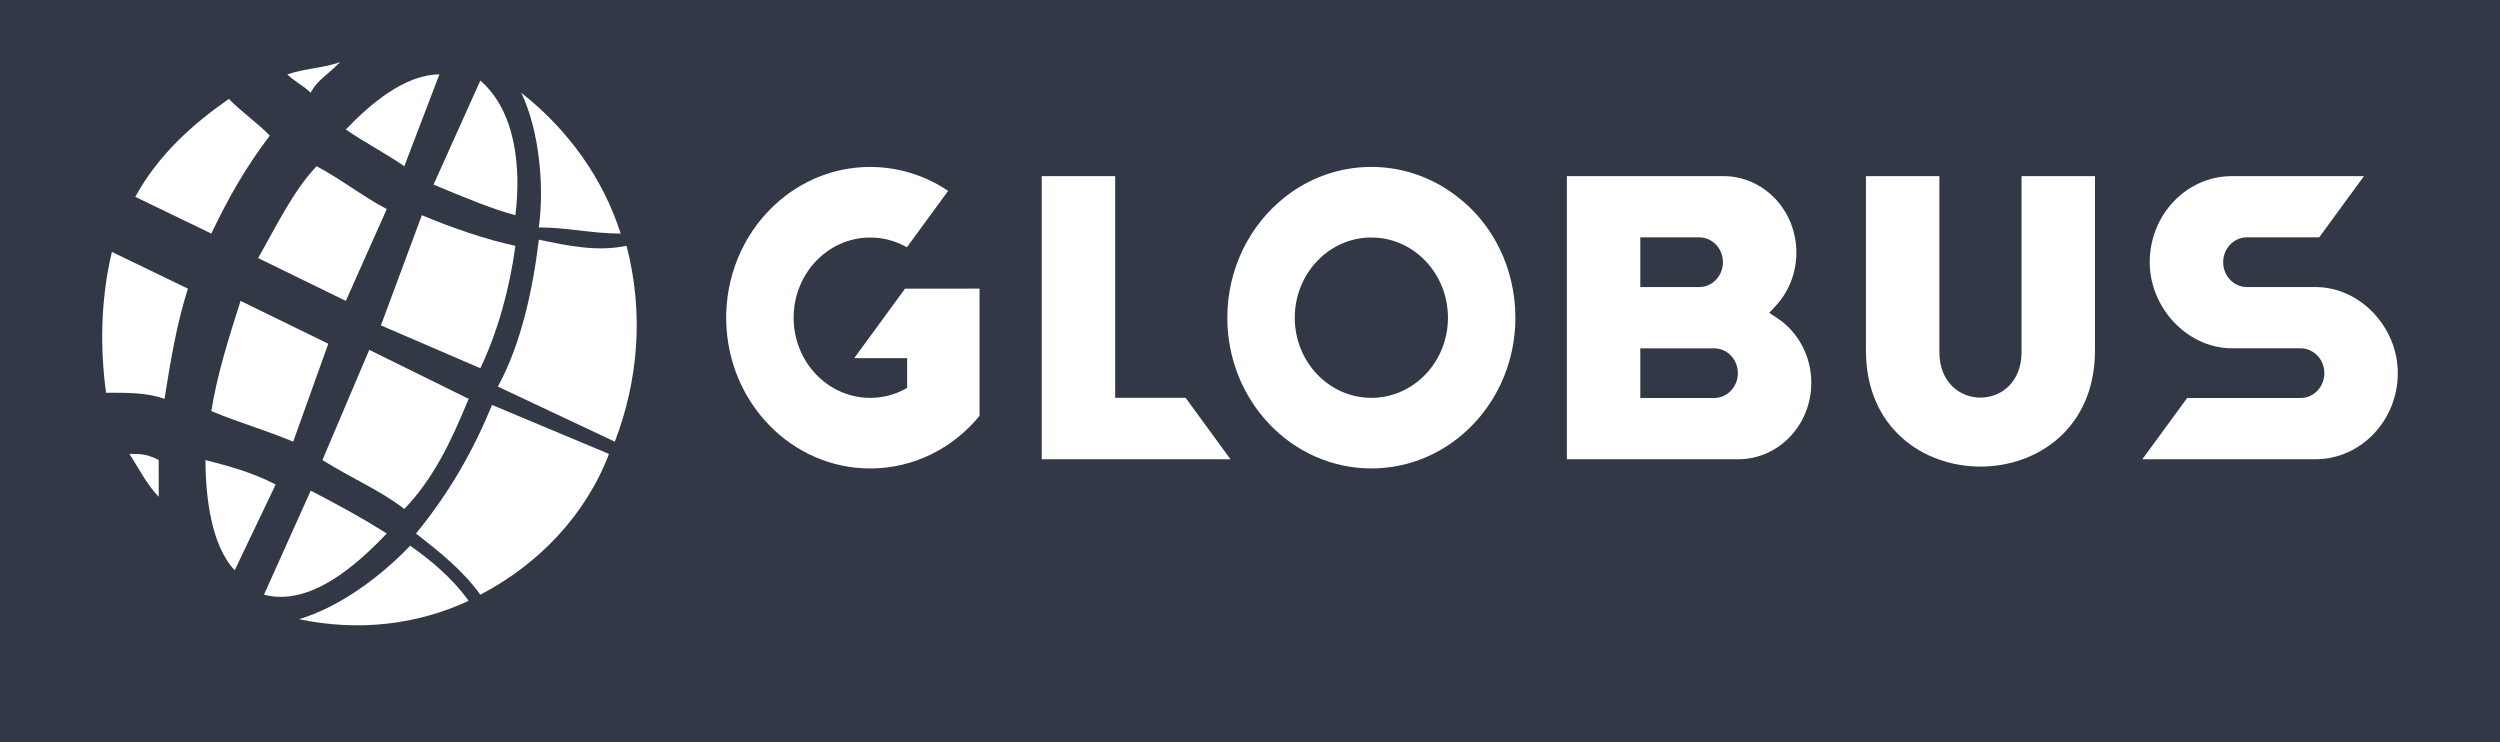
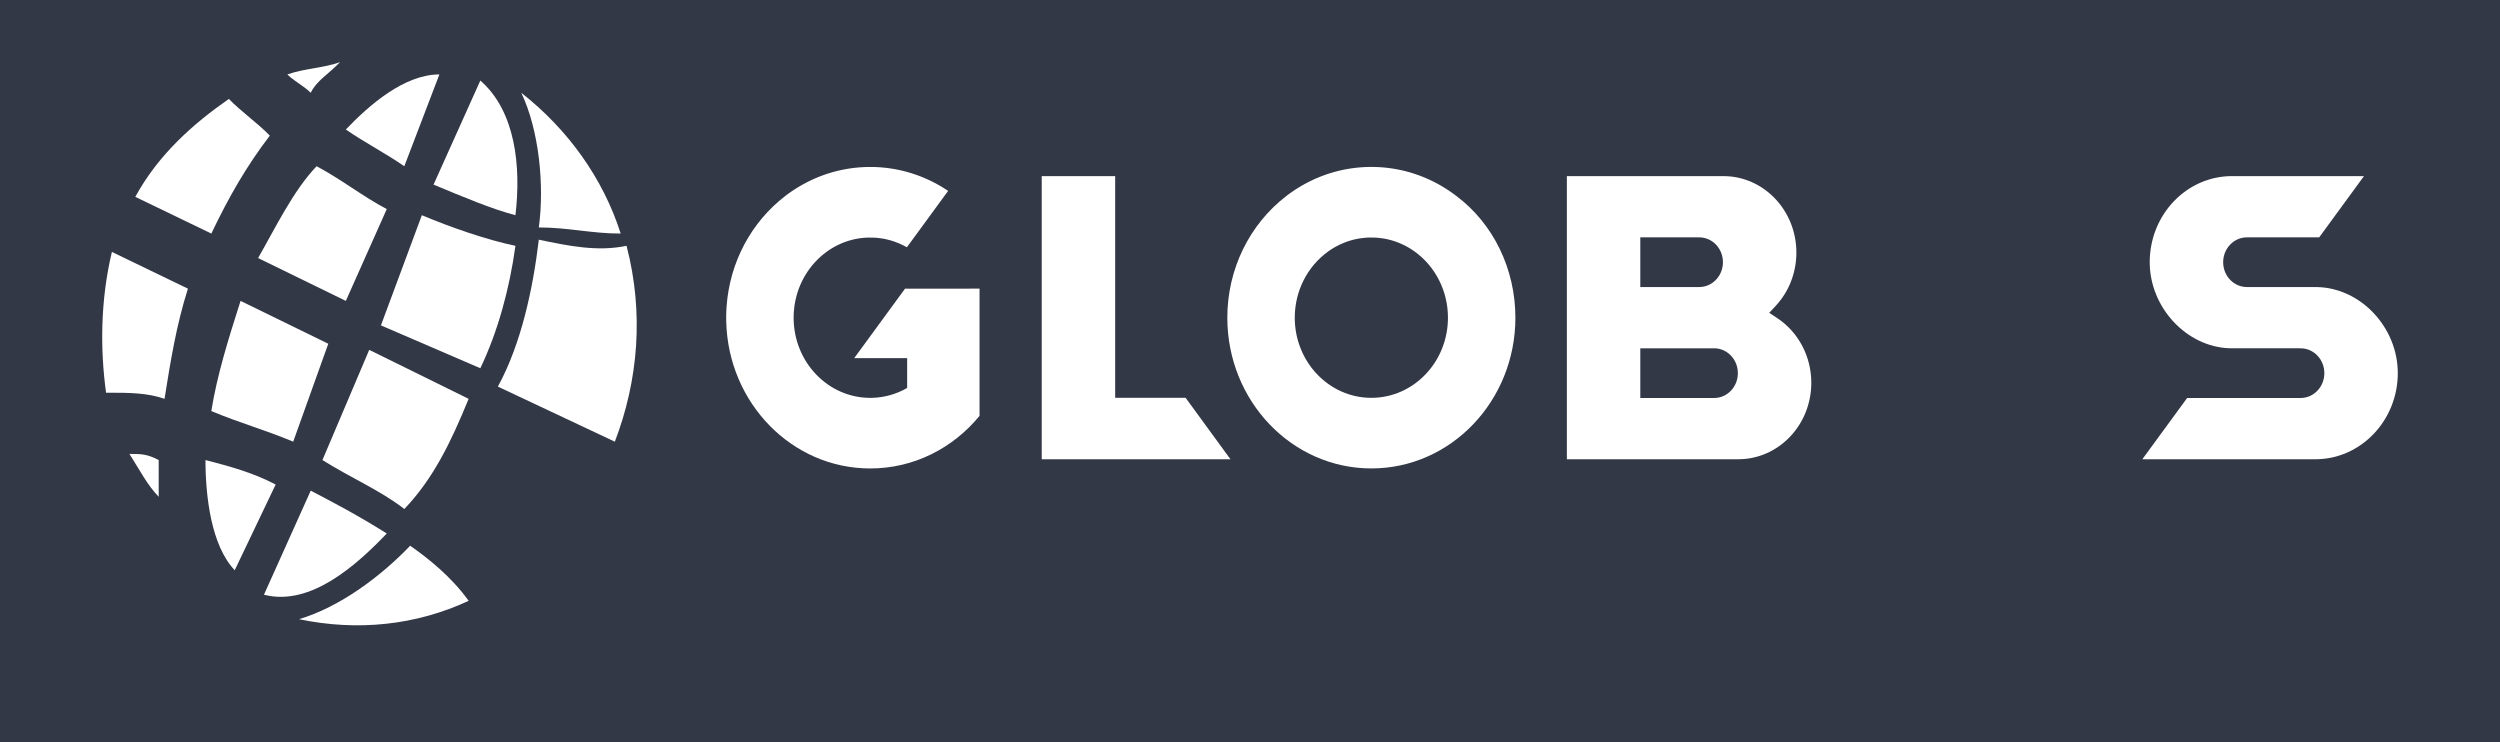
<svg xmlns="http://www.w3.org/2000/svg" width="1920" height="570" viewBox="0 0 1920 570" fill="none">
  <rect width="1920" height="570" fill="#333847" />
  <path fill-rule="evenodd" clip-rule="evenodd" d="M668.331 359.777C701.916 359.777 731.994 344.114 752.281 319.376V316.818V268.146V243.98V221.669L695.082 221.673L656.05 275.032H696.688V282.883V297.458V297.95C688.653 302.587 679.472 305.31 669.711 305.547L668.836 305.556H668.584H668.331C635.849 305.556 609.505 277.991 609.505 243.989V243.944L609.513 242.813L609.53 242.249L609.543 241.61L609.603 240.457L609.637 239.808C609.731 238.351 609.872 236.902 610.064 235.471L610.325 233.741L610.35 233.54C612.995 217.52 621.602 203.123 634.58 193.568L634.7 193.479L636.425 192.267L636.434 192.258L637.617 191.484L638.348 191.02L639.621 190.255L640.62 189.669L640.689 189.634L640.813 189.562L641.872 188.999L643.38 188.23L644.388 187.756L645.738 187.139L647.122 186.549L648.011 186.2L649.48 185.645H649.489L649.523 185.636L650.873 185.189L652.274 184.751L652.586 184.662L655.051 184.004L656.571 183.651L658.015 183.369L658.784 183.24L659.489 183.119L659.664 183.092L659.844 183.066L660.019 183.039L660.194 183.012L660.369 182.985L660.548 182.958L660.723 182.931L661.343 182.855H661.377L662.368 182.748L663.846 182.61L665.546 182.493L666.913 182.448L671.395 182.511L672.873 182.61L674.449 182.757C675.363 182.855 676.269 182.967 677.174 183.119L678.81 183.396L680.237 183.687L681.596 184.004L683.056 184.38L684.475 184.769L685.919 185.234L687.452 185.753L688.494 186.146L689.759 186.638L691.203 187.255L692.497 187.85L693.484 188.332L695.082 189.142L696.171 189.745L696.474 189.924L728.154 146.613L727.466 146.148L726.424 145.473L724.946 144.534L723.95 143.917L723.019 143.344L721.827 142.651L720.26 141.748L719.679 141.44C719.102 141.118 718.53 140.809 717.94 140.501L717.043 140.036L715.71 139.361L714.621 138.824L713.395 138.243L712.147 137.675L710.678 137.018L709.392 136.472L708.452 136.092L706.961 135.489L705.859 135.064L704.283 134.478L703.471 134.205L700.861 133.32C700.216 133.101 699.567 132.904 698.913 132.712L698.277 132.52C697.623 132.336 696.965 132.144 696.312 131.965L695.692 131.8C695.022 131.617 694.343 131.438 693.663 131.281L693.023 131.125C692.279 130.946 691.532 130.781 690.801 130.615L690.481 130.561C689.686 130.378 688.879 130.217 688.084 130.07L687.657 129.989C686.893 129.842 686.128 129.712 685.355 129.587L685.004 129.533C684.171 129.403 683.326 129.269 682.48 129.166L682.309 129.14C681.455 129.032 680.592 128.929 679.72 128.831L679.592 128.822C678.712 128.724 677.828 128.648 676.948 128.567L676.704 128.549C675.841 128.478 674.97 128.429 674.107 128.375L673.928 128.366C673.056 128.321 672.168 128.286 671.194 128.263H671.07C670.164 128.228 669.237 128.228 668.331 128.228C667.409 128.228 666.495 128.228 665.58 128.263L665.294 128.268C664.44 128.286 663.586 128.321 662.727 128.366L662.56 128.375C661.697 128.429 660.822 128.478 659.95 128.549L659.715 128.567C658.827 128.648 657.947 128.724 657.067 128.822L656.93 128.831C656.059 128.929 655.17 129.041 654.299 129.149L654.247 129.158C653.372 129.269 652.517 129.403 651.646 129.533L651.313 129.587C650.535 129.712 649.766 129.842 649.002 129.989L648.583 130.07C647.776 130.217 646.964 130.378 646.174 130.552L645.875 130.615C645.127 130.781 644.38 130.946 643.632 131.125L642.995 131.281C642.308 131.438 641.646 131.617 640.975 131.8L640.343 131.965C639.689 132.153 639.036 132.336 638.382 132.52L637.741 132.721C637.096 132.918 636.443 133.101 635.806 133.32L633.354 134.134L632.5 134.442L630.923 135.024L629.838 135.426L628.339 136.034L627.374 136.428L626.122 136.955L624.652 137.594L623.388 138.185L622.141 138.779L621.081 139.298L619.74 139.978L618.706 140.51C618.129 140.809 617.548 141.122 616.98 141.435L616.527 141.685L614.964 142.575L613.751 143.286L612.82 143.841L611.828 144.453L610.342 145.401L609.351 146.04L607.339 147.413L605.886 148.432L604.921 149.125L603.135 150.467C576.881 170.614 560.516 201.415 558.038 235.069V235.181L557.871 237.814L557.846 238.315L557.765 240.564L557.739 241.418L557.713 243.962V243.998L557.747 246.984C559.264 309.548 608.193 359.777 668.331 359.777Z" fill="white" />
-   <path fill-rule="evenodd" clip-rule="evenodd" d="M1489.44 135.265H1433.04V269.187C1433.04 388.043 1608.94 388.051 1608.94 269.187L1608.94 135.265H1552.54V270.39C1552.54 317.019 1489.44 317.019 1489.44 270.39V135.265Z" fill="white" />
  <path fill-rule="evenodd" clip-rule="evenodd" d="M800.056 352.701H944.989L910.563 305.531H856.456V135.249H800.056V352.701Z" fill="white" />
  <path fill-rule="evenodd" clip-rule="evenodd" d="M1781.14 182.29L1815.53 135.249H1714.17C1679.28 135.249 1650.99 164.852 1650.99 201.372C1650.99 236.193 1679.33 266.444 1712.32 267.459L1766.87 267.495C1776.94 267.504 1785.1 276.039 1785.1 286.578C1785.1 297.116 1776.94 305.66 1766.87 305.66H1679.72L1645.31 352.701H1778.32C1813.06 352.701 1841.5 322.919 1841.5 286.578C1841.5 251.542 1813.28 221.514 1780.18 220.491L1725.62 220.455C1715.56 220.446 1707.39 211.91 1707.39 201.372C1707.39 190.838 1715.56 182.29 1725.62 182.29H1781.14Z" fill="white" />
  <path fill-rule="evenodd" clip-rule="evenodd" d="M1203.35 135.249V352.701H1334.98C1365.97 352.701 1391.08 326.402 1391.08 293.973C1391.08 273.719 1381.17 255.034 1364.85 244.263L1358.77 240.253L1363.78 234.86C1373.98 223.866 1379.62 209.299 1379.62 193.972C1379.62 161.539 1354.51 135.253 1323.52 135.253L1203.35 135.249ZM1259.75 267.495H1316.45C1326.52 267.495 1334.68 276.039 1334.68 286.578C1334.68 297.116 1326.52 305.66 1316.45 305.66H1259.75V267.495ZM1259.75 182.29H1304.99C1315.06 182.29 1323.22 190.838 1323.22 201.372C1323.22 211.91 1315.06 220.455 1304.99 220.455H1259.75V182.29Z" fill="white" />
  <path fill-rule="evenodd" clip-rule="evenodd" d="M1053.2 359.755C1114.3 359.755 1163.82 307.917 1163.82 243.98C1163.82 206.986 1147.24 172.045 1118.41 150.458L1116.75 149.206L1115.77 148.496L1114.34 147.485L1112.34 146.121L1111.3 145.446L1109.82 144.507L1108.82 143.895L1107.89 143.322L1106.7 142.629L1105.13 141.722L1104.55 141.413C1103.97 141.091 1103.4 140.783 1102.82 140.474L1101.92 140.009L1100.58 139.334L1099.49 138.798L1098.27 138.216L1097.02 137.649L1095.55 136.991L1094.26 136.446L1093.32 136.066L1091.83 135.462L1090.74 135.037L1089.16 134.452L1088.34 134.179L1085.73 133.294C1085.09 133.075 1084.44 132.878 1083.79 132.686L1083.15 132.493C1082.5 132.31 1081.84 132.118 1081.18 131.939L1080.57 131.774C1079.89 131.59 1079.22 131.411 1078.54 131.255L1077.9 131.098C1077.15 130.92 1076.4 130.754 1075.67 130.589L1075.35 130.535C1074.56 130.352 1073.75 130.195 1072.96 130.043L1072.53 129.963C1071.77 129.815 1071 129.686 1070.23 129.56L1069.88 129.507C1069.05 129.377 1068.2 129.243 1067.35 129.14L1067.18 129.113C1066.33 129.006 1065.46 128.903 1064.59 128.805L1064.46 128.796C1063.58 128.702 1062.7 128.621 1061.82 128.541L1061.58 128.528C1060.71 128.452 1059.84 128.402 1058.98 128.349L1058.8 128.34C1057.93 128.295 1057.04 128.264 1056.07 128.237H1055.94C1055.03 128.201 1054.11 128.201 1053.2 128.201C1052.28 128.201 1051.37 128.201 1050.45 128.237L1050.17 128.241C1049.31 128.264 1048.46 128.295 1047.6 128.34L1047.43 128.349C1046.57 128.402 1045.7 128.452 1044.82 128.528L1044.59 128.541C1043.7 128.621 1042.82 128.702 1041.94 128.796L1041.8 128.805C1040.93 128.903 1040.04 129.015 1039.17 129.122L1039.12 129.131C1038.24 129.243 1037.39 129.377 1036.52 129.507L1036.18 129.56C1035.41 129.686 1034.64 129.815 1033.87 129.963L1033.46 130.043C1032.65 130.195 1031.84 130.352 1031.05 130.526L1030.75 130.589C1030 130.754 1029.25 130.92 1028.51 131.098L1027.87 131.255C1027.18 131.411 1026.52 131.59 1025.85 131.774L1025.22 131.939C1024.56 132.127 1023.91 132.31 1023.25 132.493L1022.62 132.695C1021.97 132.891 1021.32 133.075 1020.68 133.294L1018.23 134.107L1017.37 134.416L1015.8 134.997L1014.71 135.4L1013.21 136.008L1012.25 136.401L1010.99 136.929L1009.53 137.568L1008.26 138.158L1007.01 138.753L1005.95 139.272L1004.61 139.951L1003.58 140.483C1003 140.783 1002.42 141.1 1001.85 141.409L1001.4 141.659L999.837 142.549L998.619 143.26L997.692 143.814L996.701 144.427L995.215 145.375L994.224 146.019L992.211 147.387L990.759 148.406L989.794 149.099L988.008 150.44C959.451 172.353 942.586 206.897 942.586 243.971C942.586 307.917 992.113 359.755 1053.2 359.755ZM1051.79 182.422L1056.27 182.485L1057.75 182.583L1059.32 182.731C1060.24 182.829 1061.14 182.941 1062.05 183.093L1063.69 183.37L1065.11 183.661L1066.47 183.978L1067.93 184.354L1069.35 184.743L1070.79 185.208L1072.32 185.726L1073.37 186.12L1074.64 186.612L1076.08 187.229L1077.37 187.823L1078.36 188.306L1079.95 189.115L1081.04 189.719L1082.07 190.318L1083.1 190.931L1084.11 191.574L1085.26 192.348L1086.23 193.014C1102.37 204.518 1112.03 223.52 1112.03 243.971C1112.03 277.974 1085.69 305.538 1053.2 305.538C1020.72 305.538 994.377 277.974 994.377 243.971C994.377 223.52 1004.03 204.518 1020.24 192.97L1021.31 192.232L1022.49 191.458L1023.22 190.993L1024.49 190.229L1025.56 189.607L1026.74 188.977L1028.26 188.203L1029.26 187.729L1030.61 187.112L1031.99 186.527L1032.88 186.173L1034.36 185.619L1035.75 185.163L1037.15 184.725L1038.53 184.322L1039.92 183.978L1041.44 183.629L1043.03 183.321L1044.36 183.093C1045.29 182.941 1046.23 182.82 1047.24 182.722L1048.72 182.583L1050.42 182.467L1051.79 182.422Z" fill="white" />
  <path fill-rule="evenodd" clip-rule="evenodd" d="M180.263 437.935L211.703 372.116C193.736 362.717 175.773 358.014 157.806 353.319C157.806 381.523 162.3 419.125 180.263 437.935Z" fill="white" />
  <path fill-rule="evenodd" clip-rule="evenodd" d="M297.04 409.72C274.578 395.622 256.616 386.22 238.648 376.821L202.723 456.729C238.648 466.136 274.578 433.224 297.04 409.72Z" fill="white" />
  <path fill-rule="evenodd" clip-rule="evenodd" d="M310.513 390.926C332.97 367.417 346.448 339.213 359.917 306.306L283.567 268.695L247.632 353.32C270.089 367.417 292.55 376.824 310.513 390.926Z" fill="white" />
  <path fill-rule="evenodd" clip-rule="evenodd" d="M225.175 339.213L252.122 263.996L184.751 231.093C175.768 259.296 166.788 287.5 162.295 315.704C184.751 325.106 202.719 329.81 225.175 339.213Z" fill="white" />
  <path fill-rule="evenodd" clip-rule="evenodd" d="M198.22 198.186L265.595 231.094L297.036 160.58C279.073 151.177 261.105 137.071 243.138 127.673C225.175 146.474 211.698 174.677 198.22 198.186Z" fill="white" />
  <path fill-rule="evenodd" clip-rule="evenodd" d="M323.986 165.285L292.55 249.901L368.9 282.808C382.373 254.604 391.361 221.693 395.85 188.79C373.393 184.091 346.447 174.683 323.986 165.285Z" fill="white" />
  <path fill-rule="evenodd" clip-rule="evenodd" d="M368.894 61.857L332.964 141.774C355.425 151.176 377.878 160.579 395.845 165.278C400.339 127.672 395.845 85.362 368.894 61.857Z" fill="white" />
  <path fill-rule="evenodd" clip-rule="evenodd" d="M315.003 419.126C328.472 428.533 346.443 442.635 359.912 461.44C319.493 480.241 274.575 484.945 229.665 475.542C261.106 466.14 292.546 442.635 315.003 419.126Z" fill="white" />
-   <path fill-rule="evenodd" clip-rule="evenodd" d="M368.901 456.735C355.432 437.939 337.46 423.837 319.497 409.726C346.448 376.828 364.411 343.921 377.884 311.009L467.712 348.62C449.749 395.629 413.819 433.231 368.901 456.735Z" fill="white" />
  <path fill-rule="evenodd" clip-rule="evenodd" d="M472.202 339.216L382.37 296.91C400.342 263.999 409.321 221.689 413.815 184.087C436.268 188.786 458.729 193.485 481.186 188.786C494.659 240.494 490.165 292.202 472.202 339.216Z" fill="white" />
  <path fill-rule="evenodd" clip-rule="evenodd" d="M413.813 174.675C418.303 141.772 413.813 99.467 400.34 71.259C436.266 99.467 463.216 137.069 476.69 179.374C454.233 179.374 436.266 174.675 413.813 174.675Z" fill="white" />
  <path fill-rule="evenodd" clip-rule="evenodd" d="M238.646 71.261C234.152 66.558 225.177 61.859 220.679 57.16C234.152 52.456 247.63 52.456 261.107 47.757C252.124 57.16 243.14 61.859 238.646 71.261Z" fill="white" />
  <path fill-rule="evenodd" clip-rule="evenodd" d="M162.296 179.38L103.904 151.181C121.872 118.273 148.818 94.764 175.769 75.968C184.753 85.366 198.222 94.764 207.209 104.171C189.242 127.676 175.769 151.181 162.296 179.38Z" fill="white" />
  <path fill-rule="evenodd" clip-rule="evenodd" d="M126.358 306.304C112.889 301.6 99.415 301.6 81.453 301.6C76.959 268.693 76.959 231.091 85.938 193.48L144.329 221.684C135.35 249.892 130.856 278.096 126.358 306.304Z" fill="white" />
  <path fill-rule="evenodd" clip-rule="evenodd" d="M121.872 381.526C112.889 372.119 108.399 362.721 99.415 348.619C108.399 348.619 112.889 348.619 121.872 353.323C121.872 362.721 121.872 372.119 121.872 381.526Z" fill="white" />
  <path fill-rule="evenodd" clip-rule="evenodd" d="M265.596 99.468C279.073 108.862 297.036 118.269 310.509 127.672L337.456 57.158C310.51 57.158 283.563 80.663 265.596 99.468Z" fill="white" />
</svg>